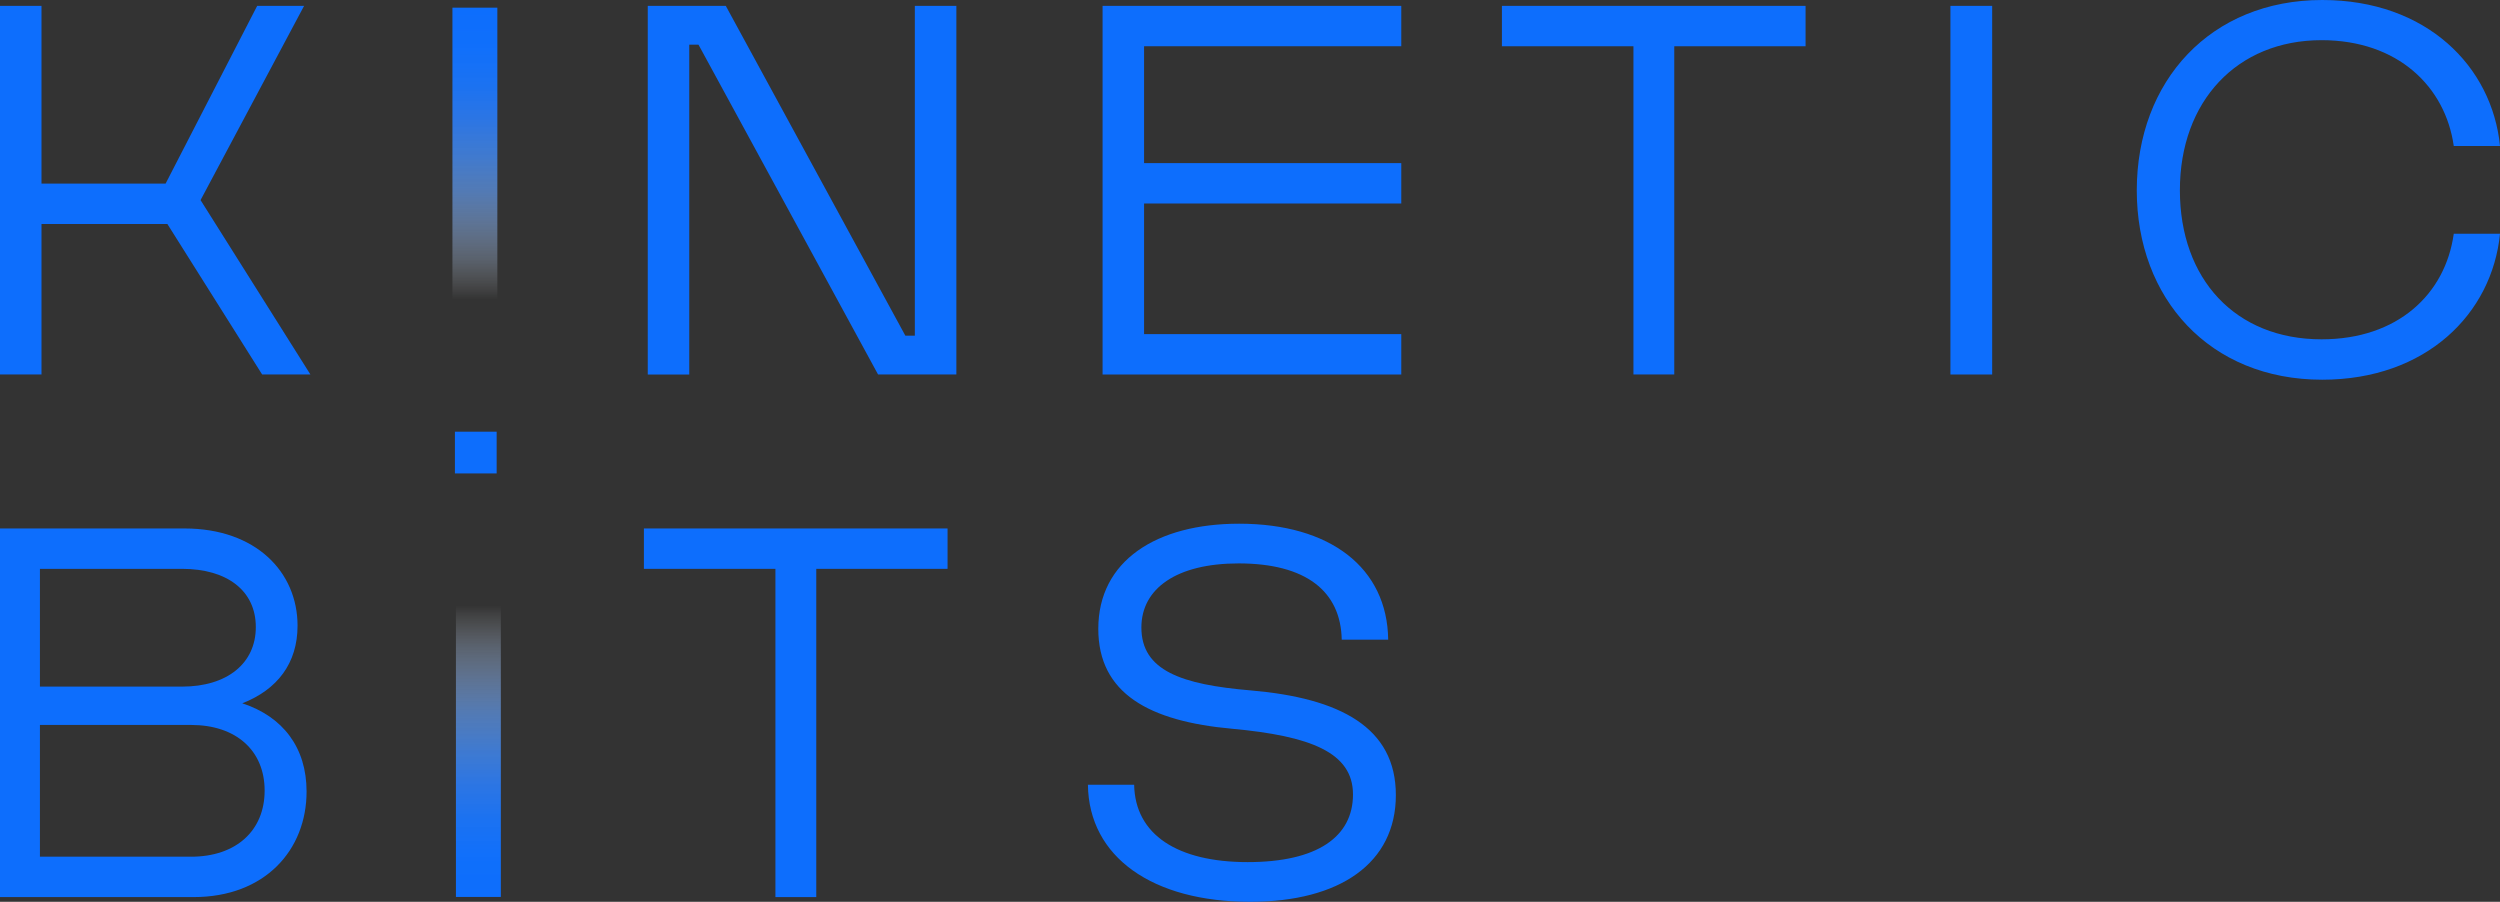
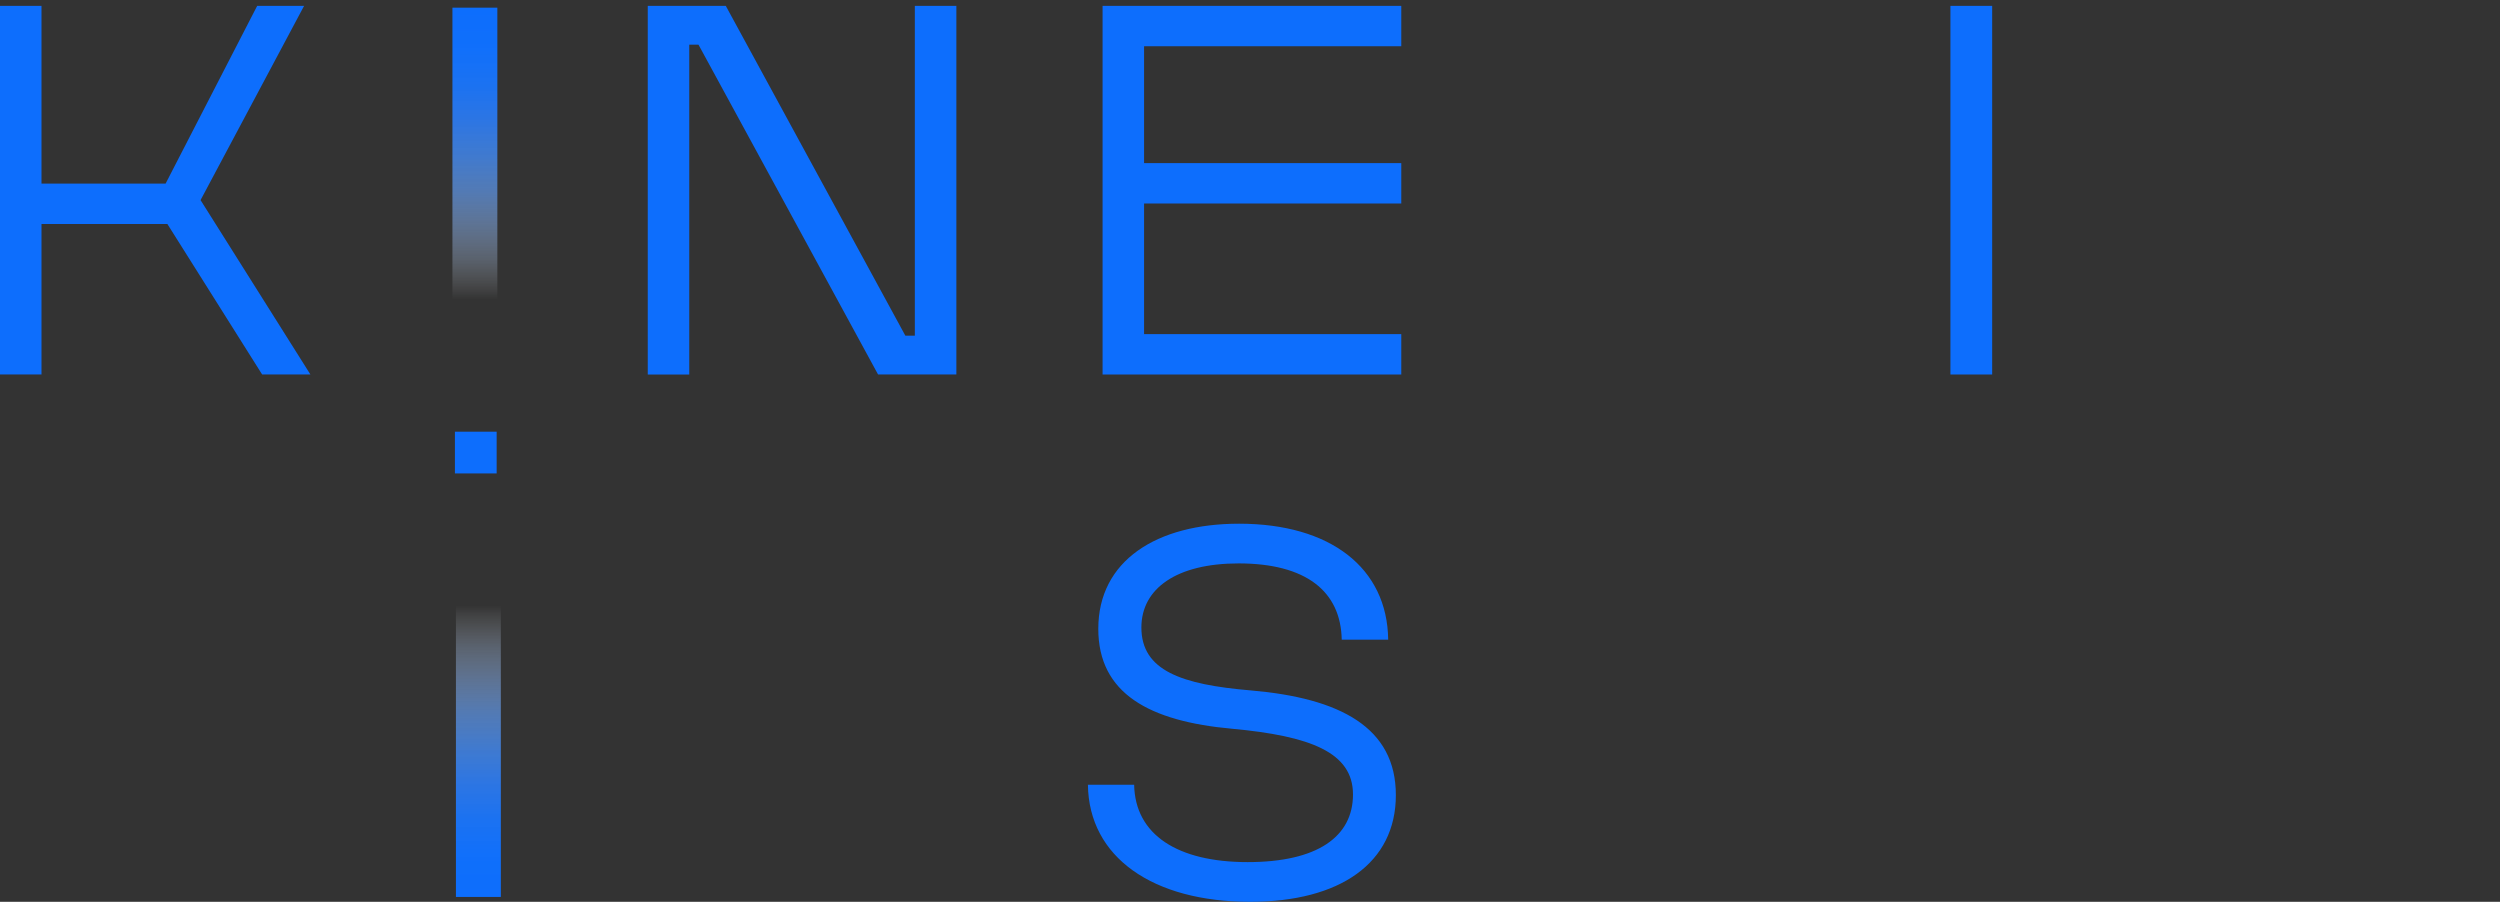
<svg xmlns="http://www.w3.org/2000/svg" id="Ebene_1" data-name="Ebene 1" viewBox="0 0 1802.96 650.38">
  <rect x="0" y="0" width="1802.96" height="650.38" fill="#333333" stroke="none" />
  <defs>
    <style>
      .cls-1 {
        fill: #0d6efd;
      }

      .cls-2 {
        fill: url(#Unbenannter_Verlauf_2);
      }

      .cls-3 {
        fill: url(#Unbenannter_Verlauf_3);
      }
    </style>
    <linearGradient id="Unbenannter_Verlauf_3" data-name="Unbenannter Verlauf 3" x1="345.01" y1="436.55" x2="345.01" y2="646.85" gradientTransform="translate(886.71 196.69) rotate(90)" gradientUnits="userSpaceOnUse">
      <stop offset="0" stop-color="#fff" stop-opacity="0" />
      <stop offset=".03" stop-color="#edf4fe" stop-opacity=".07" />
      <stop offset=".14" stop-color="#b9d5fe" stop-opacity=".29" />
      <stop offset=".26" stop-color="#8bb9fe" stop-opacity=".48" />
      <stop offset=".37" stop-color="#64a2fd" stop-opacity=".64" />
      <stop offset=".49" stop-color="#448ffd" stop-opacity=".77" />
      <stop offset=".61" stop-color="#2c80fd" stop-opacity=".87" />
      <stop offset=".73" stop-color="#1a76fd" stop-opacity=".94" />
      <stop offset=".86" stop-color="#1070fd" stop-opacity=".99" />
      <stop offset="1" stop-color="#0d6efd" />
    </linearGradient>
    <linearGradient id="Unbenannter_Verlauf_2" data-name="Unbenannter Verlauf 2" x1="342.48" y1="215.84" x2="342.48" y2="5.54" gradientTransform="translate(231.79 453.17) rotate(-90)" gradientUnits="userSpaceOnUse">
      <stop offset="0" stop-color="#fff" stop-opacity="0" />
      <stop offset=".03" stop-color="#edf4fe" stop-opacity=".07" />
      <stop offset=".14" stop-color="#b9d5fe" stop-opacity=".29" />
      <stop offset=".26" stop-color="#8bb9fe" stop-opacity=".48" />
      <stop offset=".37" stop-color="#64a2fd" stop-opacity=".64" />
      <stop offset=".49" stop-color="#448ffd" stop-opacity=".77" />
      <stop offset=".61" stop-color="#2c80fd" stop-opacity=".87" />
      <stop offset=".73" stop-color="#1a76fd" stop-opacity=".94" />
      <stop offset=".86" stop-color="#1070fd" stop-opacity=".99" />
      <stop offset="1" stop-color="#0d6efd" />
    </linearGradient>
  </defs>
  <path class="cls-1" d="M0,4.23h29.93v128.2h89.49L185.47,4.23h33.84l-74.67,140.08,79.23,125.77h-34.81l-68.34-108.52H29.93v108.52H0V4.23Z" />
  <path class="cls-1" d="M467.14,4.23h56.29l129.51,237.87h6.83V4.23h29.94v265.85h-56.46L503.74,32.22h-6.66v237.87h-29.93V4.23Z" />
  <path class="cls-1" d="M795.16,4.23h215.42v29.12h-185.49v84.28h185.49v29.13h-185.49v94.2h185.49v29.13h-215.42V4.23Z" />
-   <path class="cls-1" d="M1207.45,33.35v236.73h-29.44V33.35h-94.85V4.23h218.99v29.12h-94.7Z" />
  <path class="cls-1" d="M1406.62,4.23h30.1v265.85h-30.1V4.23Z" />
-   <path class="cls-1" d="M1541.01,137.32c0-79.07,53.37-137.32,133.74-137.32,75.17,0,122.51,47.83,128.21,105.27h-33.35c-6.02-42.63-40.18-76.3-95.34-76.3-61.01,0-102.17,44.09-102.17,108.2s40.02,107.54,102.17,107.54c54.83,0,89.32-32.54,95.34-76.14h33.35c-5.7,57.76-53.37,105.27-128.21,105.27-81.35,0-133.74-58.73-133.74-136.5Z" />
-   <path class="cls-1" d="M0,381.12h133.09c51.4,0,81.5,31.4,81.5,70.12,0,27.01-14.47,46.04-39.85,55.97,29.28,9.6,46.36,31.89,46.36,63.61,0,42.3-30.1,76.14-81.51,76.14H0v-265.85ZM28.8,410.24v84.93h102.49c32.54,0,53.2-16.76,53.2-42.95s-20.66-41.98-53.2-41.98H28.8ZM137.8,617.84c32.38,0,53.05-18.71,53.05-47.67s-20.67-47.35-53.05-47.35H28.8v95.02h109Z" />
  <path class="cls-1" d="M328.08,311.33h30.1v30.1h-30.1v-30.1Z" />
-   <path class="cls-1" d="M588.68,410.24v236.73h-29.46v-236.73h-94.85v-29.12h218.99v29.12h-94.69Z" />
  <path class="cls-1" d="M784.58,565.94h33.35c.66,36.12,31.4,55.8,81.84,55.8s75.98-18.38,75.98-48.81-30.91-42.14-87.04-47.35c-60.03-5.37-96.64-25.54-96.64-72.08,0-49.13,41.97-75.82,101.53-75.82,65.89,0,106.89,31.89,107.54,83.63h-33.51c-.66-34.98-25.88-54.99-74.36-54.99-44.91,0-70.12,18.22-70.12,46.21,0,31.07,28.8,41.16,78.9,45.39,64.43,5.53,104.62,26.68,104.62,75.49s-40.02,76.96-105.1,76.96c-70.12,0-116.32-32.05-116.98-84.44Z" />
  <rect class="cls-3" x="239.85" y="525.5" width="210.31" height="32.39" transform="translate(-196.69 886.71) rotate(-90)" />
  <rect class="cls-2" x="237.32" y="94.49" width="210.31" height="32.39" transform="translate(453.17 -231.79) rotate(90)" />
</svg>